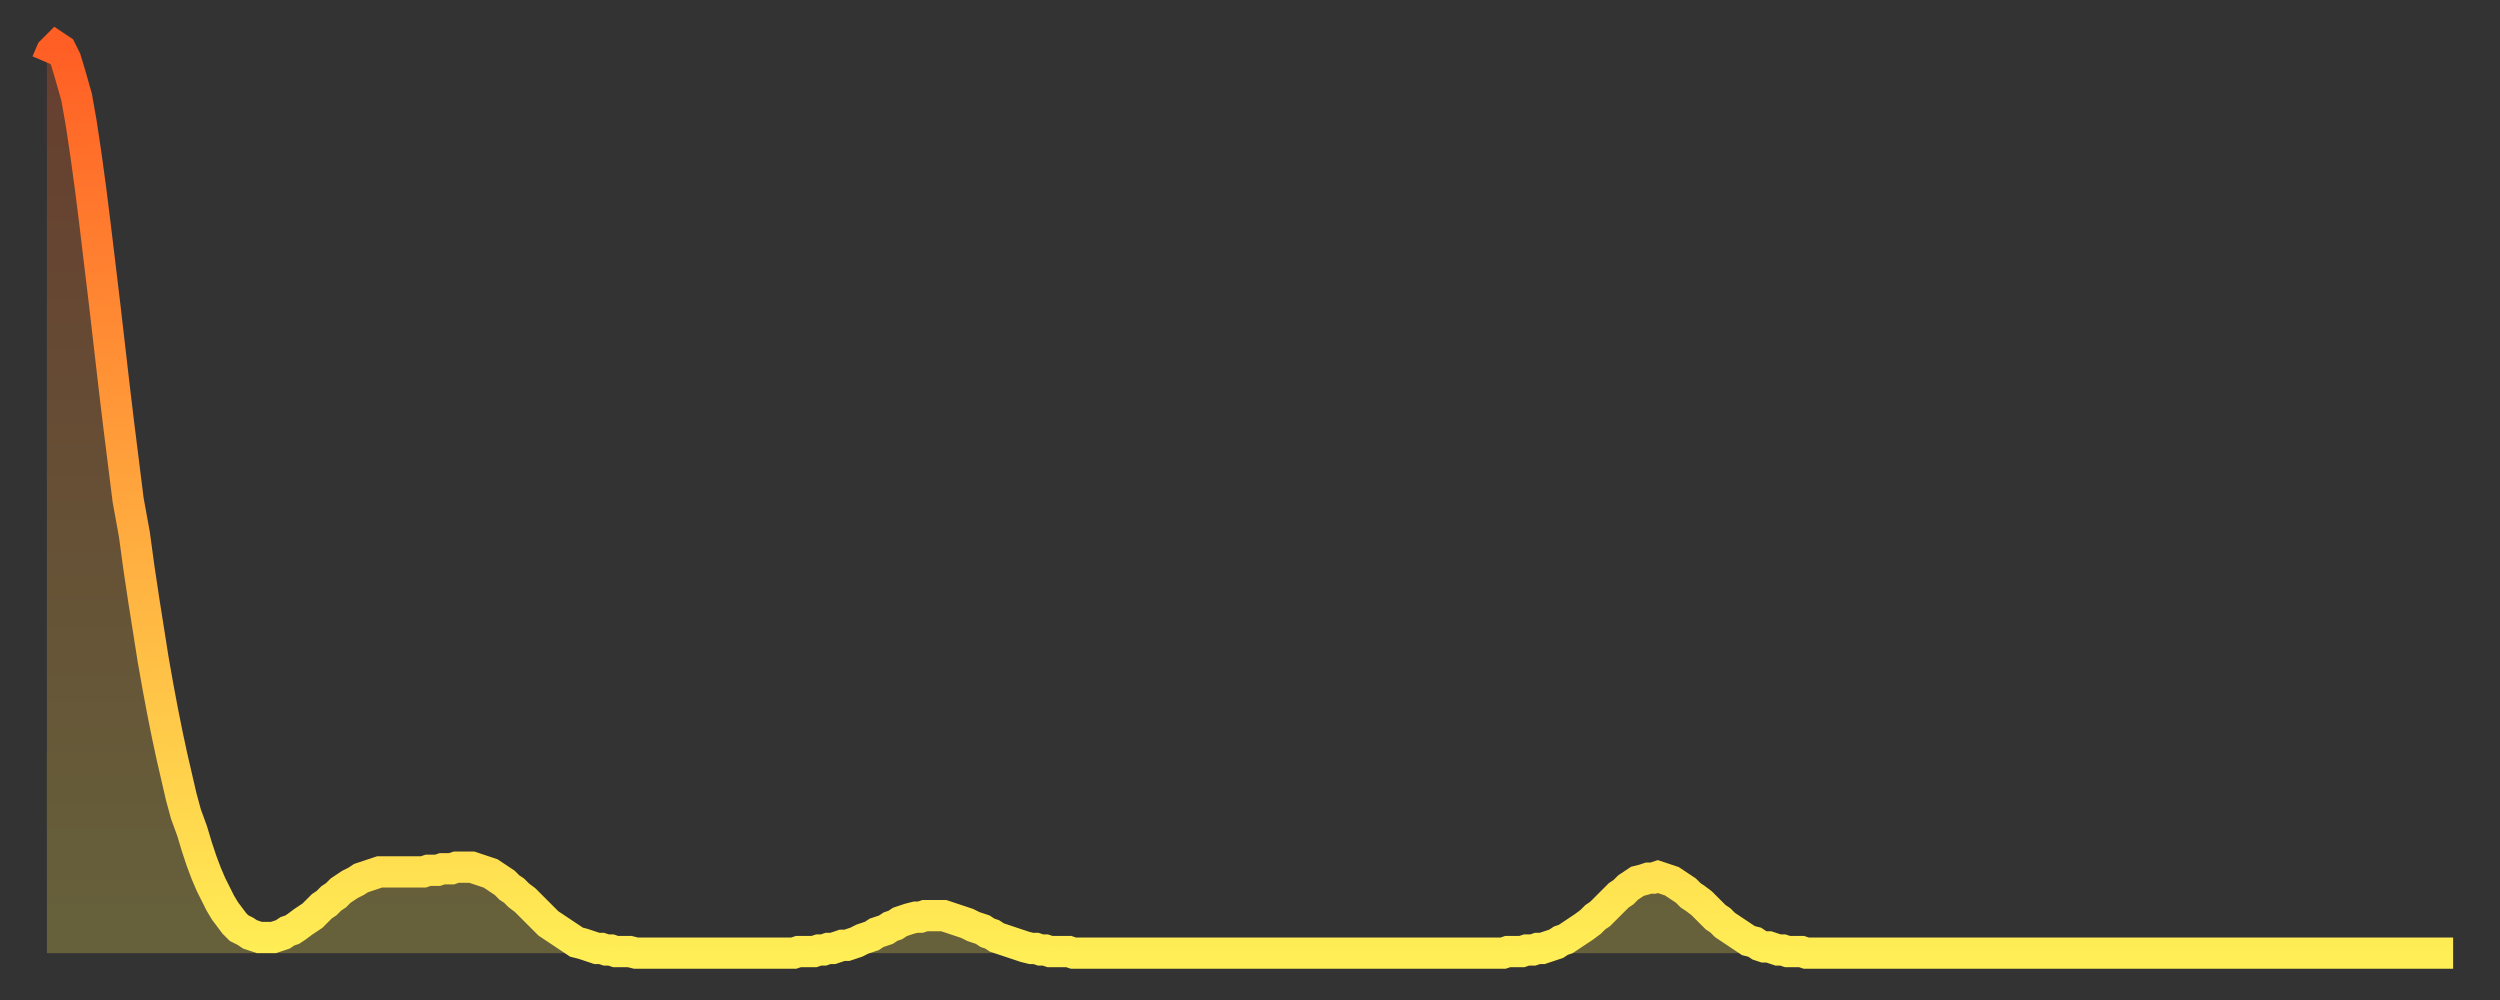
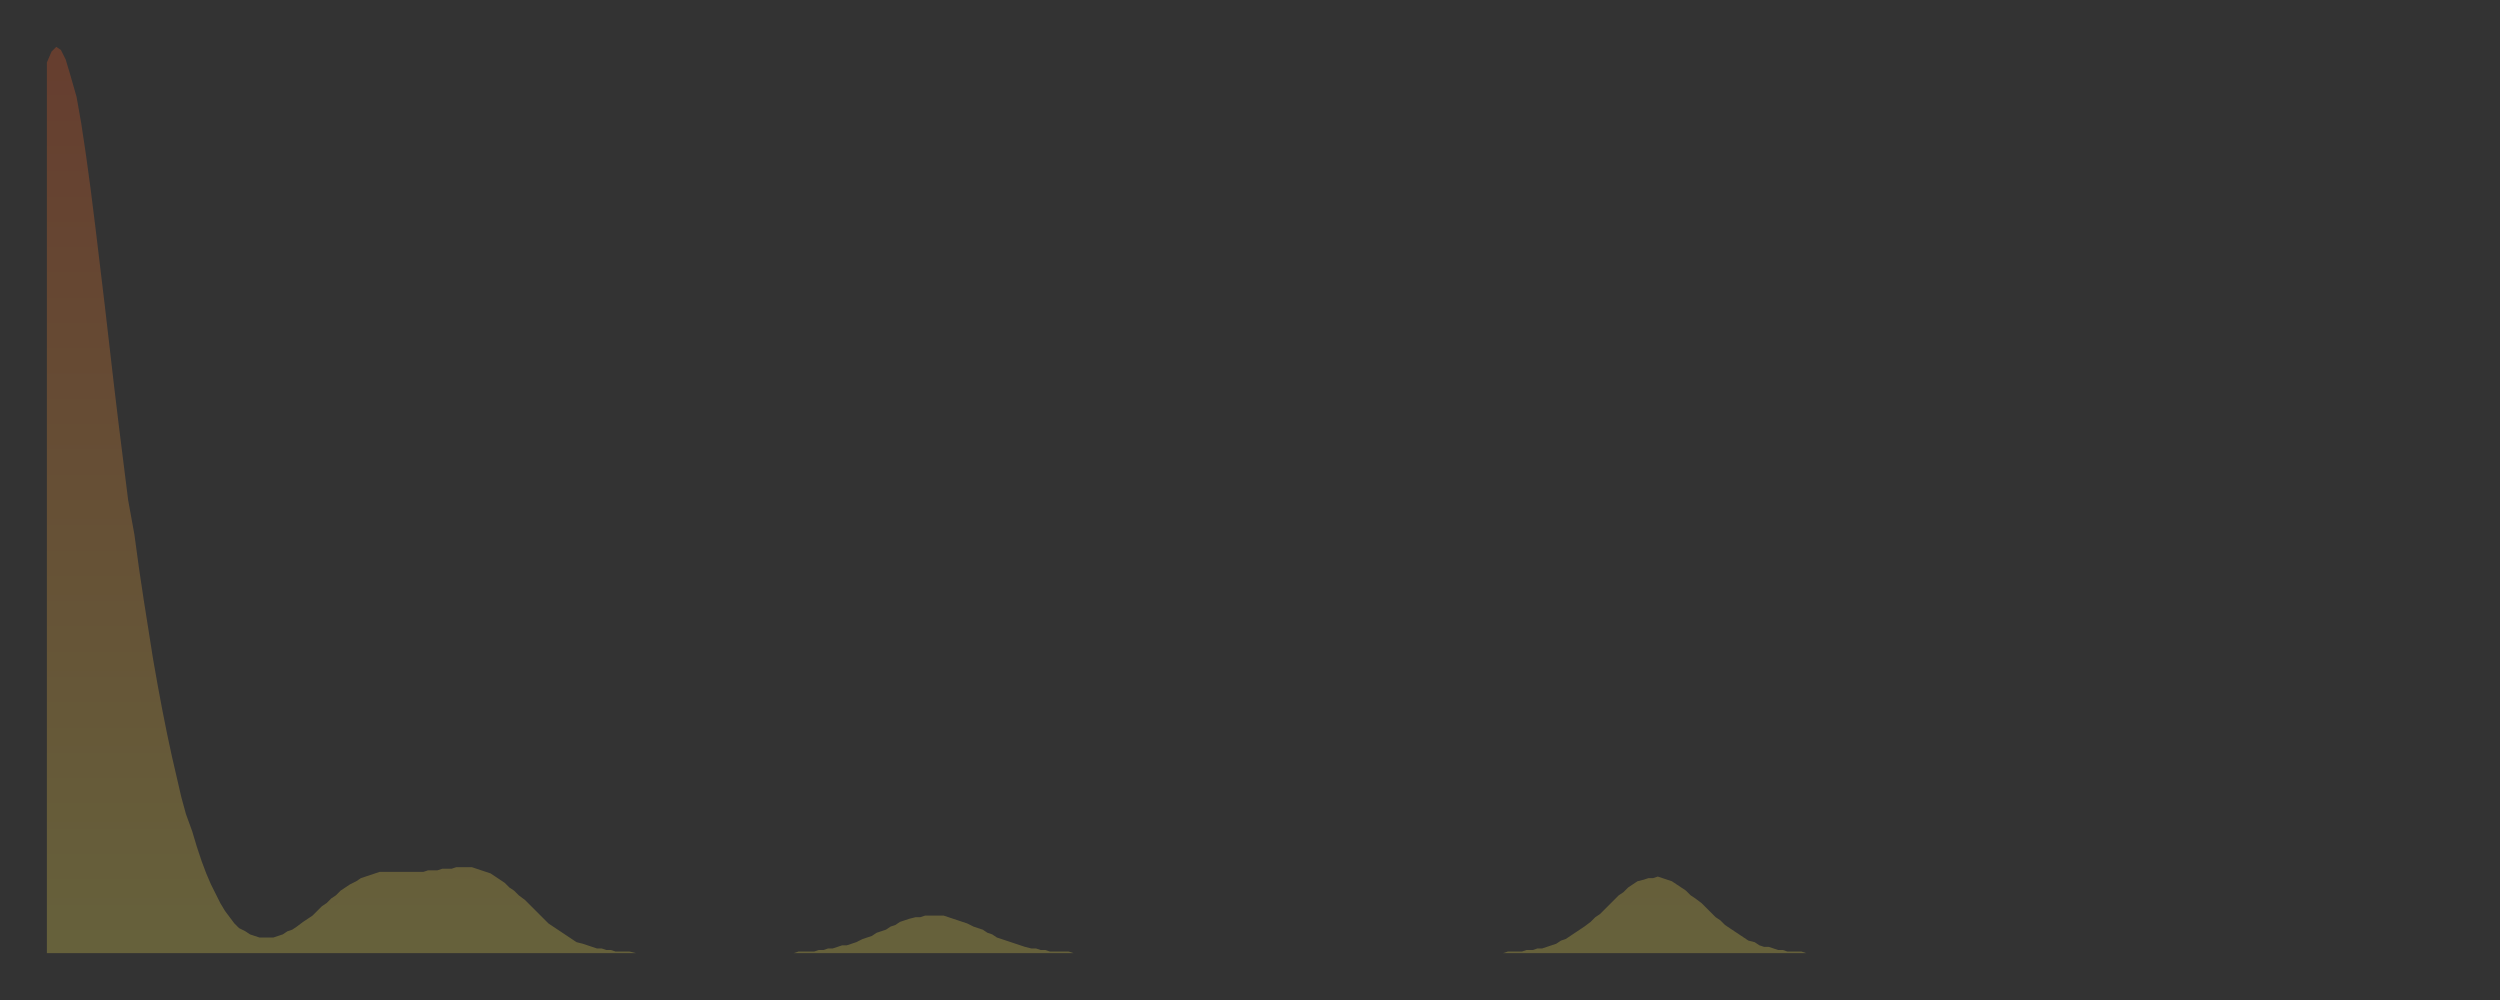
<svg xmlns="http://www.w3.org/2000/svg" baseProfile="full" height="64" version="1.1" width="160">
  <rect width="100%" height="100%" fill="#333333" stroke="none" />
  <defs>
    <linearGradient id="id19400" x1="0" x2="0" y1="0" y2="1">
      <stop offset="0%" stop-color="#ff5e24" />
      <stop offset="50%" stop-color="#ffa63d" />
      <stop offset="100%" stop-color="#ffee55" />
    </linearGradient>
  </defs>
  <g transform="translate(3,3)">
    <g>
-       <path d="M 0.0 1.0 0.3 0.3 0.6 0.0 0.9 0.2 1.2 0.8 1.5 1.8 1.9 3.2 2.2 4.9 2.5 6.9 2.8 9.1 3.1 11.5 3.4 14.0 3.7 16.5 4.0 19.1 4.3 21.7 4.6 24.2 4.9 26.6 5.2 29.0 5.6 31.2 5.9 33.4 6.2 35.4 6.5 37.3 6.8 39.2 7.1 40.9 7.4 42.5 7.7 44.0 8.0 45.4 8.3 46.7 8.6 48.0 8.9 49.1 9.3 50.2 9.6 51.2 9.9 52.1 10.2 52.9 10.5 53.6 10.8 54.2 11.1 54.8 11.4 55.3 11.7 55.7 12.0 56.1 12.3 56.4 12.7 56.6 13.0 56.8 13.3 56.9 13.6 57.0 13.9 57.0 14.2 57.0 14.5 57.0 14.8 56.9 15.1 56.8 15.4 56.6 15.7 56.5 16.0 56.3 16.4 56.0 16.7 55.8 17.0 55.6 17.3 55.3 17.6 55.0 17.9 54.8 18.2 54.5 18.5 54.3 18.8 54.0 19.1 53.8 19.4 53.6 19.8 53.4 20.1 53.2 20.4 53.1 20.7 53.0 21.0 52.9 21.3 52.8 21.6 52.8 21.9 52.8 22.2 52.8 22.5 52.8 22.8 52.8 23.1 52.8 23.5 52.8 23.8 52.8 24.1 52.8 24.4 52.7 24.7 52.7 25.0 52.7 25.3 52.6 25.6 52.6 25.9 52.6 26.2 52.5 26.5 52.5 26.8 52.5 27.2 52.5 27.5 52.6 27.8 52.7 28.1 52.8 28.4 52.9 28.7 53.1 29.0 53.3 29.3 53.5 29.6 53.8 29.9 54.0 30.2 54.3 30.6 54.6 30.9 54.9 31.2 55.2 31.5 55.5 31.8 55.8 32.1 56.1 32.4 56.3 32.7 56.5 33.0 56.7 33.3 56.9 33.6 57.1 33.9 57.3 34.3 57.4 34.6 57.5 34.9 57.6 35.2 57.7 35.5 57.7 35.8 57.8 36.1 57.8 36.4 57.9 36.7 57.9 37.0 57.9 37.3 57.9 37.7 58.0 38.0 58.0 38.3 58.0 38.6 58.0 38.9 58.0 39.2 58.0 39.5 58.0 39.8 58.0 40.1 58.0 40.4 58.0 40.7 58.0 41.0 58.0 41.4 58.0 41.7 58.0 42.0 58.0 42.3 58.0 42.6 58.0 42.9 58.0 43.2 58.0 43.5 58.0 43.8 58.0 44.1 58.0 44.4 58.0 44.7 58.0 45.1 58.0 45.4 58.0 45.7 58.0 46.0 58.0 46.3 58.0 46.6 58.0 46.9 58.0 47.2 58.0 47.5 58.0 47.8 58.0 48.1 57.9 48.5 57.9 48.8 57.9 49.1 57.9 49.4 57.8 49.7 57.8 50.0 57.7 50.3 57.7 50.6 57.6 50.9 57.5 51.2 57.5 51.5 57.4 51.8 57.3 52.2 57.1 52.5 57.0 52.8 56.9 53.1 56.7 53.4 56.6 53.7 56.5 54.0 56.3 54.3 56.2 54.6 56.0 54.9 55.9 55.2 55.8 55.6 55.7 55.9 55.7 56.2 55.6 56.5 55.6 56.8 55.6 57.1 55.6 57.4 55.6 57.7 55.7 58.0 55.8 58.3 55.9 58.6 56.0 58.9 56.1 59.3 56.3 59.6 56.4 59.9 56.5 60.2 56.7 60.5 56.8 60.8 57.0 61.1 57.1 61.4 57.2 61.7 57.3 62.0 57.4 62.3 57.5 62.6 57.6 63.0 57.7 63.3 57.7 63.6 57.8 63.9 57.8 64.2 57.9 64.5 57.9 64.8 57.9 65.1 57.9 65.4 57.9 65.7 58.0 66.0 58.0 66.4 58.0 66.7 58.0 67.0 58.0 67.3 58.0 67.6 58.0 67.9 58.0 68.2 58.0 68.5 58.0 68.8 58.0 69.1 58.0 69.4 58.0 69.7 58.0 70.1 58.0 70.4 58.0 70.7 58.0 71.0 58.0 71.3 58.0 71.6 58.0 71.9 58.0 72.2 58.0 72.5 58.0 72.8 58.0 73.1 58.0 73.5 58.0 73.8 58.0 74.1 58.0 74.4 58.0 74.7 58.0 75.0 58.0 75.3 58.0 75.6 58.0 75.9 58.0 76.2 58.0 76.5 58.0 76.8 58.0 77.2 58.0 77.5 58.0 77.8 58.0 78.1 58.0 78.4 58.0 78.7 58.0 79.0 58.0 79.3 58.0 79.6 58.0 79.9 58.0 80.2 58.0 80.5 58.0 80.9 58.0 81.2 58.0 81.5 58.0 81.8 58.0 82.1 58.0 82.4 58.0 82.7 58.0 83.0 58.0 83.3 58.0 83.6 58.0 83.9 58.0 84.3 58.0 84.6 58.0 84.9 58.0 85.2 58.0 85.5 58.0 85.8 58.0 86.1 58.0 86.4 58.0 86.7 58.0 87.0 58.0 87.3 58.0 87.6 58.0 88.0 58.0 88.3 58.0 88.6 58.0 88.9 58.0 89.2 58.0 89.5 58.0 89.8 58.0 90.1 58.0 90.4 58.0 90.7 58.0 91.0 58.0 91.4 58.0 91.7 58.0 92.0 58.0 92.3 58.0 92.6 58.0 92.9 58.0 93.2 58.0 93.5 57.9 93.8 57.9 94.1 57.9 94.4 57.9 94.7 57.8 95.1 57.8 95.4 57.7 95.7 57.7 96.0 57.6 96.3 57.5 96.6 57.4 96.9 57.2 97.2 57.1 97.5 56.9 97.8 56.7 98.1 56.5 98.4 56.3 98.8 56.0 99.1 55.7 99.4 55.5 99.7 55.2 100.0 54.9 100.3 54.6 100.6 54.3 100.9 54.1 101.2 53.8 101.5 53.6 101.8 53.4 102.2 53.3 102.5 53.2 102.8 53.2 103.1 53.1 103.4 53.2 103.7 53.3 104.0 53.4 104.3 53.6 104.6 53.8 104.9 54.0 105.2 54.3 105.5 54.5 105.9 54.8 106.2 55.1 106.5 55.4 106.8 55.7 107.1 55.9 107.4 56.2 107.7 56.4 108.0 56.6 108.3 56.8 108.6 57.0 108.9 57.2 109.3 57.3 109.6 57.5 109.9 57.6 110.2 57.6 110.5 57.7 110.8 57.8 111.1 57.8 111.4 57.9 111.7 57.9 112.0 57.9 112.3 57.9 112.6 58.0 113.0 58.0 113.3 58.0 113.6 58.0 113.9 58.0 114.2 58.0 114.5 58.0 114.8 58.0 115.1 58.0 115.4 58.0 115.7 58.0 116.0 58.0 116.3 58.0 116.7 58.0 117.0 58.0 117.3 58.0 117.6 58.0 117.9 58.0 118.2 58.0 118.5 58.0 118.8 58.0 119.1 58.0 119.4 58.0 119.7 58.0 120.1 58.0 120.4 58.0 120.7 58.0 121.0 58.0 121.3 58.0 121.6 58.0 121.9 58.0 122.2 58.0 122.5 58.0 122.8 58.0 123.1 58.0 123.4 58.0 123.8 58.0 124.1 58.0 124.4 58.0 124.7 58.0 125.0 58.0 125.3 58.0 125.6 58.0 125.9 58.0 126.2 58.0 126.5 58.0 126.8 58.0 127.2 58.0 127.5 58.0 127.8 58.0 128.1 58.0 128.4 58.0 128.7 58.0 129.0 58.0 129.3 58.0 129.6 58.0 129.9 58.0 130.2 58.0 130.5 58.0 130.9 58.0 131.2 58.0 131.5 58.0 131.8 58.0 132.1 58.0 132.4 58.0 132.7 58.0 133.0 58.0 133.3 58.0 133.6 58.0 133.9 58.0 134.2 58.0 134.6 58.0 134.9 58.0 135.2 58.0 135.5 58.0 135.8 58.0 136.1 58.0 136.4 58.0 136.7 58.0 137.0 58.0 137.3 58.0 137.6 58.0 138.0 58.0 138.3 58.0 138.6 58.0 138.9 58.0 139.2 58.0 139.5 58.0 139.8 58.0 140.1 58.0 140.4 58.0 140.7 58.0 141.0 58.0 141.3 58.0 141.7 58.0 142.0 58.0 142.3 58.0 142.6 58.0 142.9 58.0 143.2 58.0 143.5 58.0 143.8 58.0 144.1 58.0 144.4 58.0 144.7 58.0 145.1 58.0 145.4 58.0 145.7 58.0 146.0 58.0 146.3 58.0 146.6 58.0 146.9 58.0 147.2 58.0 147.5 58.0 147.8 58.0 148.1 58.0 148.4 58.0 148.8 58.0 149.1 58.0 149.4 58.0 149.7 58.0 150.0 58.0 150.3 58.0 150.6 58.0 150.9 58.0 151.2 58.0 151.5 58.0 151.8 58.0 152.1 58.0 152.5 58.0 152.8 58.0 153.1 58.0 153.4 58.0 153.7 58.0 154.0 58.0" fill="none" id="graph-curve" opacity="1" stroke="url(#id19400)" stroke-width="2" />
      <path d="M 0 58 L 0.0 1.0 0.3 0.3 0.6 0.0 0.9 0.2 1.2 0.8 1.5 1.8 1.9 3.2 2.2 4.9 2.5 6.9 2.8 9.1 3.1 11.5 3.4 14.0 3.7 16.5 4.0 19.1 4.3 21.7 4.6 24.2 4.9 26.6 5.2 29.0 5.6 31.2 5.9 33.4 6.2 35.4 6.5 37.3 6.8 39.2 7.1 40.9 7.4 42.5 7.7 44.0 8.0 45.4 8.3 46.7 8.6 48.0 8.9 49.1 9.3 50.2 9.6 51.2 9.9 52.1 10.2 52.9 10.5 53.6 10.8 54.2 11.1 54.8 11.4 55.3 11.7 55.7 12.0 56.1 12.3 56.4 12.7 56.6 13.0 56.8 13.3 56.9 13.6 57.0 13.9 57.0 14.2 57.0 14.5 57.0 14.8 56.9 15.1 56.8 15.4 56.6 15.7 56.5 16.0 56.3 16.4 56.0 16.7 55.8 17.0 55.6 17.3 55.3 17.6 55.0 17.9 54.8 18.2 54.5 18.5 54.3 18.8 54.0 19.1 53.8 19.4 53.6 19.8 53.4 20.1 53.2 20.4 53.1 20.7 53.0 21.0 52.9 21.3 52.8 21.6 52.8 21.9 52.8 22.2 52.8 22.5 52.8 22.8 52.8 23.1 52.8 23.5 52.8 23.8 52.8 24.1 52.8 24.4 52.7 24.7 52.7 25.0 52.7 25.3 52.6 25.6 52.6 25.9 52.6 26.2 52.5 26.5 52.5 26.8 52.5 27.2 52.5 27.5 52.6 27.8 52.7 28.1 52.8 28.4 52.9 28.7 53.1 29.0 53.3 29.3 53.5 29.6 53.8 29.9 54.0 30.2 54.3 30.6 54.6 30.9 54.9 31.2 55.2 31.5 55.5 31.8 55.8 32.1 56.1 32.4 56.3 32.7 56.5 33.0 56.7 33.3 56.9 33.6 57.1 33.9 57.3 34.3 57.4 34.6 57.5 34.9 57.6 35.2 57.7 35.5 57.7 35.8 57.8 36.1 57.8 36.4 57.9 36.7 57.9 37.0 57.9 37.3 57.9 37.7 58.0 38.0 58.0 38.3 58.0 38.6 58.0 38.9 58.0 39.2 58.0 39.5 58.0 39.8 58.0 40.1 58.0 40.4 58.0 40.7 58.0 41.0 58.0 41.4 58.0 41.7 58.0 42.0 58.0 42.3 58.0 42.6 58.0 42.9 58.0 43.2 58.0 43.5 58.0 43.8 58.0 44.1 58.0 44.4 58.0 44.7 58.0 45.1 58.0 45.4 58.0 45.7 58.0 46.0 58.0 46.3 58.0 46.6 58.0 46.9 58.0 47.2 58.0 47.5 58.0 47.8 58.0 48.1 57.9 48.5 57.9 48.8 57.9 49.1 57.9 49.4 57.8 49.7 57.8 50.0 57.7 50.3 57.7 50.6 57.6 50.9 57.5 51.2 57.5 51.5 57.4 51.8 57.3 52.2 57.1 52.5 57.0 52.8 56.9 53.1 56.7 53.4 56.6 53.7 56.5 54.0 56.3 54.3 56.2 54.6 56.0 54.9 55.9 55.2 55.8 55.6 55.7 55.9 55.7 56.2 55.6 56.5 55.6 56.8 55.6 57.1 55.6 57.4 55.6 57.7 55.7 58.0 55.8 58.3 55.9 58.6 56.0 58.9 56.1 59.3 56.3 59.6 56.4 59.9 56.5 60.2 56.7 60.5 56.8 60.8 57.0 61.1 57.1 61.4 57.2 61.7 57.3 62.0 57.4 62.3 57.5 62.6 57.6 63.0 57.7 63.3 57.7 63.6 57.8 63.9 57.8 64.2 57.9 64.5 57.9 64.8 57.9 65.1 57.9 65.4 57.9 65.7 58.0 66.0 58.0 66.4 58.0 66.7 58.0 67.0 58.0 67.3 58.0 67.6 58.0 67.9 58.0 68.2 58.0 68.5 58.0 68.8 58.0 69.1 58.0 69.4 58.0 69.7 58.0 70.1 58.0 70.4 58.0 70.7 58.0 71.0 58.0 71.3 58.0 71.6 58.0 71.9 58.0 72.2 58.0 72.5 58.0 72.8 58.0 73.1 58.0 73.5 58.0 73.8 58.0 74.1 58.0 74.4 58.0 74.7 58.0 75.0 58.0 75.3 58.0 75.6 58.0 75.9 58.0 76.2 58.0 76.5 58.0 76.8 58.0 77.2 58.0 77.5 58.0 77.8 58.0 78.1 58.0 78.4 58.0 78.7 58.0 79.0 58.0 79.3 58.0 79.6 58.0 79.9 58.0 80.2 58.0 80.5 58.0 80.9 58.0 81.2 58.0 81.5 58.0 81.8 58.0 82.1 58.0 82.4 58.0 82.7 58.0 83.0 58.0 83.3 58.0 83.6 58.0 83.9 58.0 84.3 58.0 84.6 58.0 84.9 58.0 85.2 58.0 85.5 58.0 85.8 58.0 86.1 58.0 86.4 58.0 86.7 58.0 87.0 58.0 87.3 58.0 87.6 58.0 88.0 58.0 88.3 58.0 88.6 58.0 88.9 58.0 89.2 58.0 89.5 58.0 89.8 58.0 90.1 58.0 90.4 58.0 90.7 58.0 91.0 58.0 91.4 58.0 91.7 58.0 92.0 58.0 92.3 58.0 92.6 58.0 92.9 58.0 93.2 58.0 93.5 57.9 93.8 57.9 94.1 57.9 94.4 57.9 94.7 57.8 95.1 57.8 95.4 57.7 95.7 57.7 96.0 57.6 96.3 57.5 96.6 57.4 96.9 57.2 97.2 57.1 97.5 56.9 97.8 56.7 98.1 56.5 98.4 56.3 98.8 56.0 99.1 55.7 99.4 55.5 99.7 55.2 100.0 54.9 100.3 54.6 100.6 54.3 100.9 54.1 101.2 53.8 101.5 53.6 101.8 53.4 102.2 53.3 102.5 53.2 102.8 53.2 103.1 53.1 103.4 53.2 103.7 53.3 104.0 53.4 104.3 53.6 104.6 53.8 104.9 54.0 105.2 54.3 105.5 54.5 105.9 54.8 106.2 55.1 106.5 55.4 106.8 55.7 107.1 55.9 107.4 56.2 107.7 56.4 108.0 56.6 108.3 56.8 108.6 57.0 108.9 57.2 109.3 57.3 109.6 57.5 109.9 57.6 110.2 57.6 110.5 57.7 110.8 57.8 111.1 57.8 111.4 57.9 111.7 57.9 112.0 57.9 112.3 57.9 112.6 58.0 113.0 58.0 113.3 58.0 113.6 58.0 113.9 58.0 114.2 58.0 114.5 58.0 114.8 58.0 115.1 58.0 115.4 58.0 115.7 58.0 116.0 58.0 116.3 58.0 116.7 58.0 117.0 58.0 117.3 58.0 117.6 58.0 117.9 58.0 118.2 58.0 118.5 58.0 118.8 58.0 119.1 58.0 119.4 58.0 119.7 58.0 120.1 58.0 120.4 58.0 120.7 58.0 121.0 58.0 121.3 58.0 121.6 58.0 121.9 58.0 122.2 58.0 122.5 58.0 122.8 58.0 123.1 58.0 123.4 58.0 123.8 58.0 124.1 58.0 124.4 58.0 124.7 58.0 125.0 58.0 125.3 58.0 125.6 58.0 125.9 58.0 126.2 58.0 126.5 58.0 126.8 58.0 127.2 58.0 127.5 58.0 127.8 58.0 128.1 58.0 128.4 58.0 128.7 58.0 129.0 58.0 129.3 58.0 129.6 58.0 129.9 58.0 130.2 58.0 130.5 58.0 130.9 58.0 131.2 58.0 131.5 58.0 131.8 58.0 132.1 58.0 132.4 58.0 132.7 58.0 133.0 58.0 133.3 58.0 133.6 58.0 133.9 58.0 134.2 58.0 134.6 58.0 134.9 58.0 135.2 58.0 135.5 58.0 135.8 58.0 136.1 58.0 136.4 58.0 136.7 58.0 137.0 58.0 137.3 58.0 137.6 58.0 138.0 58.0 138.3 58.0 138.6 58.0 138.9 58.0 139.2 58.0 139.5 58.0 139.8 58.0 140.1 58.0 140.4 58.0 140.7 58.0 141.0 58.0 141.3 58.0 141.7 58.0 142.0 58.0 142.3 58.0 142.6 58.0 142.9 58.0 143.2 58.0 143.5 58.0 143.8 58.0 144.1 58.0 144.4 58.0 144.7 58.0 145.1 58.0 145.4 58.0 145.7 58.0 146.0 58.0 146.3 58.0 146.6 58.0 146.9 58.0 147.2 58.0 147.5 58.0 147.8 58.0 148.1 58.0 148.4 58.0 148.8 58.0 149.1 58.0 149.4 58.0 149.7 58.0 150.0 58.0 150.3 58.0 150.6 58.0 150.9 58.0 151.2 58.0 151.5 58.0 151.8 58.0 152.1 58.0 152.5 58.0 152.8 58.0 153.1 58.0 153.4 58.0 153.7 58.0 154.0 58.0 154 58" fill="url(#id19400)" fill-opacity=".25" id="graph-shadow" />
    </g>
  </g>
</svg>